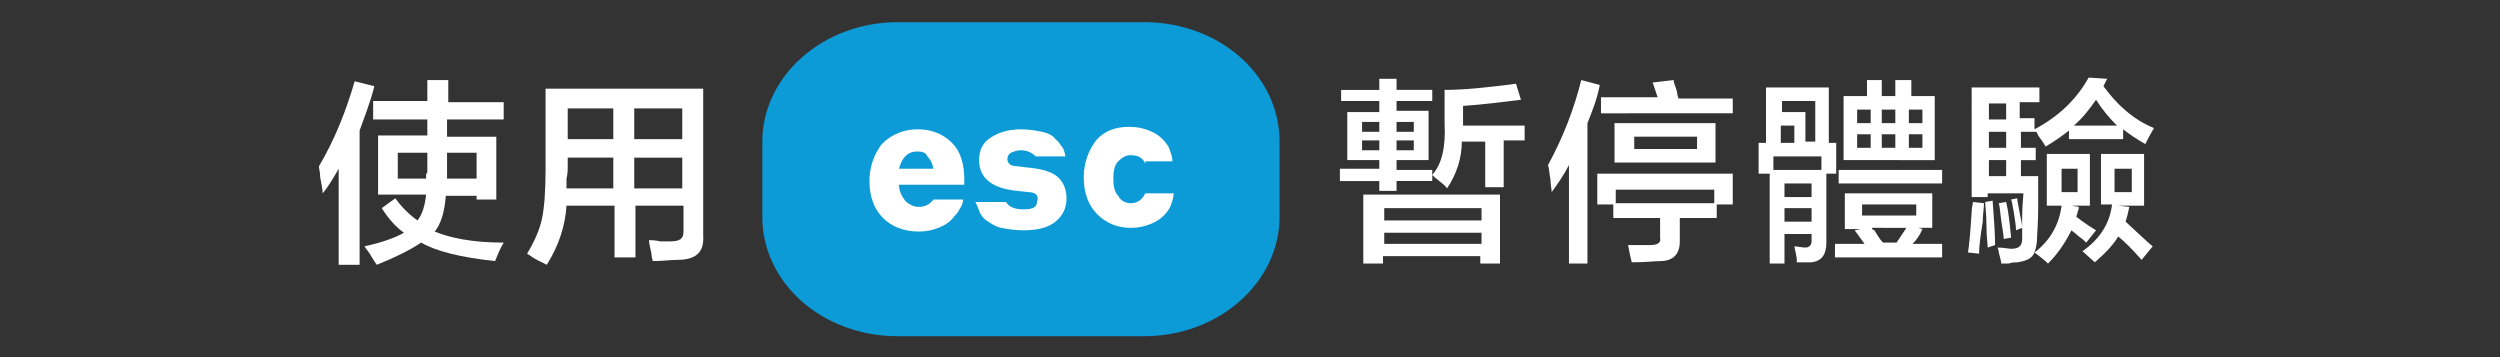
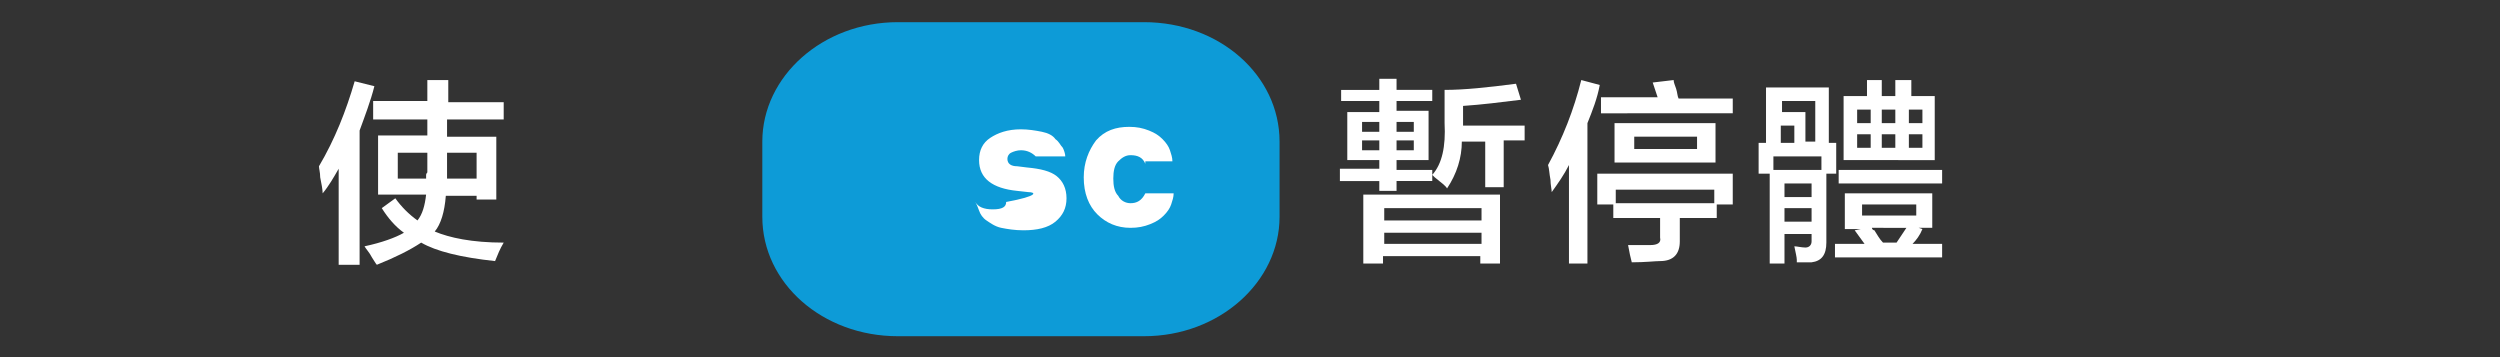
<svg xmlns="http://www.w3.org/2000/svg" version="1.1" id="Layer_1" x="0px" y="0px" viewBox="0 0 203 29" style="enable-background:new 0 0 203 29;" xml:space="preserve">
  <rect x="0" y="0" width="203" height="29" fill="#333333" stroke="none" />
  <style type="text/css">
	.st0{fill:#0D9BD7;}
	.st1{fill:#FFFFFF;}
	.st2{fill:none;}
	.st3{enable-background:new    ;}
</style>
  <path class="st0" d="M72.9,1.8h20c6.1,0,11,4.3,11,9.7v6.1c0,5.3-4.9,9.7-11,9.7h-20c-6.1,0-11-4.3-11-9.7v-6.1  C61.9,6.2,66.8,1.8,72.9,1.8z" />
  <g>
-     <path class="st1" d="M74.5,10.5c1.2,0,2.1,0.4,2.8,1.1c0.7,0.7,1,1.7,1,3V15H73c0,0.5,0.2,0.9,0.5,1.3c0.3,0.3,0.7,0.5,1.1,0.5   c0.5,0,0.9-0.2,1.2-0.6h2.4c0,0.3-0.1,0.5-0.3,0.8c-0.1,0.3-0.4,0.5-0.6,0.8c-0.3,0.3-0.6,0.5-1.1,0.7s-1,0.3-1.6,0.3   c-1.2,0-2.2-0.4-2.9-1.1c-0.7-0.7-1.1-1.7-1.1-3c0-1.2,0.4-2.2,1-3C72.4,10.9,73.4,10.5,74.5,10.5z M74.5,12.3   c-0.4,0-0.7,0.1-1,0.4c-0.2,0.2-0.4,0.6-0.5,1h2.8c-0.1-0.4-0.2-0.7-0.5-1C75.2,12.4,74.9,12.3,74.5,12.3z" />
-     <path class="st1" d="M83.5,15.6l-0.9-0.1c-2-0.2-3.1-1-3.1-2.5c0-0.8,0.3-1.4,0.9-1.8c0.6-0.4,1.4-0.7,2.5-0.7   c0.6,0,1.2,0.1,1.7,0.2c0.5,0.1,0.9,0.3,1.1,0.6c0.3,0.2,0.4,0.5,0.6,0.7c0.1,0.2,0.2,0.5,0.2,0.7h-2.4c-0.3-0.3-0.7-0.5-1.2-0.5   c-0.3,0-0.6,0.1-0.8,0.2c-0.2,0.1-0.3,0.3-0.3,0.5c0,0.4,0.3,0.6,0.8,0.6l0.8,0.1c1.1,0.1,1.9,0.3,2.4,0.7s0.8,1,0.8,1.8   c0,0.8-0.3,1.4-0.9,1.9s-1.5,0.7-2.6,0.7c-0.7,0-1.3-0.1-1.8-0.2s-0.9-0.4-1.2-0.6c-0.3-0.2-0.5-0.5-0.6-0.8s-0.2-0.5-0.3-0.7h2.5   c0.2,0.4,0.7,0.6,1.4,0.6c0.8,0,1.1-0.2,1.1-0.6C84.4,15.9,84.1,15.6,83.5,15.6z" />
+     <path class="st1" d="M83.5,15.6l-0.9-0.1c-2-0.2-3.1-1-3.1-2.5c0-0.8,0.3-1.4,0.9-1.8c0.6-0.4,1.4-0.7,2.5-0.7   c0.6,0,1.2,0.1,1.7,0.2c0.5,0.1,0.9,0.3,1.1,0.6c0.3,0.2,0.4,0.5,0.6,0.7c0.1,0.2,0.2,0.5,0.2,0.7h-2.4c-0.3-0.3-0.7-0.5-1.2-0.5   c-0.3,0-0.6,0.1-0.8,0.2c-0.2,0.1-0.3,0.3-0.3,0.5c0,0.4,0.3,0.6,0.8,0.6l0.8,0.1c1.1,0.1,1.9,0.3,2.4,0.7s0.8,1,0.8,1.8   c0,0.8-0.3,1.4-0.9,1.9s-1.5,0.7-2.6,0.7c-0.7,0-1.3-0.1-1.8-0.2s-0.9-0.4-1.2-0.6c-0.3-0.2-0.5-0.5-0.6-0.8s-0.2-0.5-0.3-0.7c0.2,0.4,0.7,0.6,1.4,0.6c0.8,0,1.1-0.2,1.1-0.6C84.4,15.9,84.1,15.6,83.5,15.6z" />
    <path class="st1" d="M93,13.3c-0.2-0.5-0.6-0.7-1.2-0.7c-0.4,0-0.7,0.2-1,0.5s-0.4,0.8-0.4,1.4c0,0.6,0.1,1.1,0.4,1.4   c0.2,0.4,0.6,0.6,1,0.6c0.5,0,0.9-0.2,1.2-0.8h2.3c0,0.3-0.1,0.6-0.2,0.9s-0.3,0.6-0.6,0.9c-0.3,0.3-0.6,0.5-1.1,0.7   s-1,0.3-1.6,0.3c-1.1,0-2-0.4-2.7-1.1s-1.1-1.7-1.1-3c0-1.2,0.4-2.2,1-3c0.7-0.8,1.6-1.1,2.7-1.1c0.6,0,1.1,0.1,1.6,0.3   s0.8,0.4,1.1,0.7c0.3,0.3,0.5,0.6,0.6,0.9s0.2,0.6,0.2,0.9H93V13.3z" />
  </g>
-   <rect x="-43.2" y="7.1" class="st2" width="286.9" height="66.7" />
  <g class="st3">
    <path class="st1" d="M27.5,21.4v-7.7c-0.4,0.7-0.8,1.4-1.3,2c0-0.3-0.1-0.8-0.2-1.3c0-0.4-0.1-0.7-0.1-0.9c1.3-2.2,2.2-4.5,2.9-6.9   l1.6,0.4c-0.3,1.2-0.8,2.5-1.2,3.6v10.9H27.5z M40.2,21.2c-2.8-0.3-4.8-0.8-6-1.5c-0.9,0.6-2.1,1.2-3.6,1.8   c-0.1-0.1-0.2-0.3-0.4-0.6c-0.2-0.4-0.5-0.7-0.6-0.9c1.4-0.3,2.5-0.7,3.2-1.1c-0.7-0.5-1.3-1.2-1.8-2l1.1-0.8   c0.5,0.7,1.1,1.3,1.8,1.8c0.4-0.5,0.6-1.2,0.7-2.1h-3.9v-4.8h4V9.7h-4.4V8.2h4.4V6.5h1.7v1.8h4.5v1.4h-4.6v1.4h4v5.1h-1.6v-0.3   h-2.5c-0.1,1.3-0.4,2.3-0.9,2.9c1.2,0.5,3,0.9,5.6,0.9C40.6,20.2,40.4,20.7,40.2,21.2z M34.6,14.4c0,0,0-0.1,0-0.2   c0-0.1,0.1-0.2,0.1-0.2v-1.6h-2.4v2.1H34.6z M36.3,14.1c0,0.1,0,0.2,0,0.4h2.4v-2.1h-2.4V14.1z" />
-     <path class="st1" d="M44.4,21.5c-0.2-0.1-0.4-0.2-0.8-0.4c-0.4-0.2-0.6-0.4-0.8-0.5c0.6-1,1-1.9,1.2-2.8c0.2-0.9,0.3-2.3,0.3-4.1   V7.2h12.8v11.9c0.1,1.4-0.6,2-2.1,2c-0.5,0-1.2,0.1-2,0.1c0-0.1-0.1-0.3-0.1-0.6c-0.1-0.5-0.2-0.8-0.2-1.1c0.2,0,0.5,0,0.9,0.1   c0.4,0,0.6,0,0.8,0c0.8,0,1.1-0.2,1.1-0.8v-2.1h-3.9v4.2h-1.7v-4.2H46C45.9,18.3,45.4,19.9,44.4,21.5z M46.1,13.6   c0,0.2,0,0.5-0.1,0.9c0,0.3,0,0.6,0,0.8h3.8v-2.5h-3.7V13.6z M46.1,8.8v2.5h3.7V8.8H46.1z M55.4,8.8h-3.9v2.5h3.9V8.8z M51.5,12.8   v2.5h3.9v-2.5H51.5z" />
    <path class="st1" d="M120.6,15.3v-3.8h-1.9c0,1.3-0.4,2.6-1.2,3.8c-0.1-0.2-0.5-0.5-1-0.9c-0.1-0.1-0.1-0.1-0.2-0.2v0.5h-2.9v0.8   H112v-0.8h-3.2v-1h3.2V13h-2.6V9.1h2.6V8.2h-3.1V7.3h3.1V6.4h1.4v0.9h2.9v0.9h-2.9v0.8h2.6V13h-2.6v0.8h2.9v0.4   c0.8-0.9,1.1-2.3,1-4.2V7.3c1.6,0,3.5-0.2,5.8-0.5l0.4,1.3c-1.6,0.2-3.2,0.4-4.7,0.5v1.4v0.2h5v1.2h-1.7v3.8H120.6z M110.6,9.9v0.8   h1.4V9.9H110.6z M110.6,11.4v0.8h1.4v-0.8H110.6z M110.7,21.4v-5.6h11.1v5.6h-1.6v-0.6h-7.9v0.6H110.7z M112.4,16.9v1h7.9v-1H112.4   z M112.4,18.9v0.9h7.9v-0.9H112.4z M114.8,9.9h-1.4v0.8h1.4V9.9z M113.4,11.4v0.8h1.4v-0.8H113.4z" />
    <path class="st1" d="M127.4,21.4v-8c-0.4,0.8-0.9,1.5-1.4,2.2c0-0.2-0.1-0.6-0.1-1c-0.1-0.5-0.1-0.9-0.2-1.2   c1.2-2.2,2.1-4.5,2.7-6.9l1.5,0.4c-0.2,1.1-0.6,2.1-1,3.1v11.4H127.4z M129.7,16.6v-2.5h11v2.5h-1.3v1.1h-3v1.9   c0,1-0.5,1.6-1.6,1.6c-0.4,0-1.2,0.1-2.3,0.1c-0.1-0.4-0.2-0.8-0.3-1.4c0.7,0,1.3,0,1.8,0c0.6,0,0.9-0.2,0.8-0.6v-1.6H131v-1.1   H129.7z M130,9.2V7.9h4.6l-0.4-1.2l1.7-0.2c0,0.2,0.1,0.4,0.2,0.7c0.1,0.3,0.1,0.6,0.2,0.8h4.4v1.2H130z M131.1,13.2v-3.2h8.2v3.2   H131.1z M131.2,15.4v1.1h8v-1.1H131.2z M132.7,11.1v1h5.1v-1H132.7z" />
    <path class="st1" d="M142.8,14.1v-2.5h0.6V7.1h5.1v4.5h0.6v2.5h-0.8v5.6c0,1-0.4,1.5-1.2,1.6c-0.5,0-0.9,0-1.2,0c0,0,0-0.1,0-0.2   c0-0.2-0.1-0.6-0.2-1.1c0.2,0,0.6,0.1,0.9,0.1s0.5-0.2,0.5-0.5V19h-2.2v2.4h-1.2v-7.3H142.8z M144,12.7v1.1h3.9v-1.1H144z    M144.7,8.2v0.9h1.9v2.4h0.8V8.2H144.7z M145.7,10.2h-1.1v1.4h1.1V10.2z M144.9,14.9v1.1h2.2v-1.1H144.9z M144.9,16.9V18h2.2v-1.1   H144.9z M149.8,18.5v-2.8h7.1v2.8h-1.1l0.3,0.1c-0.2,0.5-0.5,0.9-0.8,1.2h2.4v1.1H149v-1.1h2.4l-0.8-1.1l0.5-0.1H149.8z    M149.3,14.9v-1.1h8.4v1.1H149.3z M149.7,13.1V7.8h1.9V6.5h1.2v1.3h1.1V6.5h1.3v1.3h1.9v5.2H149.7z M150.8,8.9v1.1h1.1V8.9H150.8z    M150.8,10.9V12h1.1v-1.1H150.8z M151.2,16.6v0.9h4.4v-0.9H151.2z M152,18.5c0,0.1,0.1,0.2,0.2,0.2c0.2,0.3,0.4,0.7,0.7,1h1.1   l0.8-1.2H152z M152.8,8.9v1.1h1.1V8.9H152.8z M152.8,10.9V12h1.1v-1.1H152.8z M156,8.9H155v1.1h1.1V8.9z M155,10.9V12h1.1v-1.1H155   z" />
-     <path class="st1" d="M160.7,20.6l-0.9-0.1c0.1-0.6,0.2-1.7,0.3-3.3c0-0.4,0.1-0.6,0.1-0.8l0.9,0.1c0,0.4-0.1,0.9-0.1,1.5   C160.8,19.2,160.7,20.1,160.7,20.6z M168,11.4v-0.8c-0.5,0.4-1.2,0.9-1.9,1.3c-0.1-0.2-0.3-0.5-0.6-0.9c-0.1-0.2-0.1-0.3-0.2-0.3   h-1.2V12h1.2v1h-1.2v1.3h1.4c0,0.5,0,1.3,0,2.6c0,1.3-0.1,2.2-0.1,2.6c0,0.3-0.1,0.7-0.2,1c1.2-0.9,2-2.2,2.2-3.8h-1.2v-4.2h3.5   v4.2h-1.5l0.6,0.1c0,0.1,0,0.2-0.1,0.4c0,0.2-0.1,0.3-0.1,0.4c0.5,0.4,1.1,0.8,1.6,1.1l-0.8,1c-0.1-0.1-0.3-0.3-0.6-0.5   c-0.2-0.2-0.5-0.4-0.6-0.5c-0.5,1-1.1,1.9-1.9,2.7c-0.3-0.3-0.7-0.6-1.1-0.9c-0.2,0.5-0.7,0.7-1.4,0.8c-0.2,0-0.4,0-0.7,0.1   c-0.2,0-0.4,0-0.6,0c0-0.2-0.1-0.5-0.2-0.9c0-0.2-0.1-0.4-0.1-0.4c0.5,0,0.9,0.1,1.1,0.1c0.6,0,0.9-0.2,0.9-0.8c0-0.3,0-0.9,0-1.8   c0-0.9,0.1-1.6,0.1-1.9h-2.9V16h-1.3V7.1h5.5v1.2h-1.6v1.3h1.2v0.9c1.9-1,3.4-2.4,4.4-4.2l1.5,0.1l-0.3,0.6   c1.1,1.5,2.4,2.7,4.1,3.4c-0.1,0.2-0.3,0.5-0.5,0.9c-0.1,0.2-0.2,0.4-0.2,0.4c-0.7-0.4-1.3-0.8-1.8-1.2v0.8H168z M161.4,20.1   c0-0.3-0.1-0.9-0.1-1.8c0-0.9-0.1-1.5-0.1-1.9l0.6-0.1c0.1,1.4,0.2,2.6,0.2,3.6L161.4,20.1z M161.5,8.4v1.3h1.4V8.4H161.5z    M161.5,10.7V12h1.4v-1.3H161.5z M161.5,13v1.3h1.4V13H161.5z M162.7,19.4c0-0.3-0.1-0.8-0.2-1.5c-0.1-0.7-0.1-1.1-0.2-1.4l0.6-0.1   c0.2,0.8,0.3,1.8,0.4,2.9L162.7,19.4z M163.7,18.7c0-0.4-0.1-0.9-0.2-1.6c-0.1-0.4-0.1-0.7-0.2-0.9l0.5-0.1c0,0.2,0.1,0.6,0.2,1.2   c0.1,0.5,0.2,0.9,0.2,1.2L163.7,18.7z M167.4,13.7v1.9h1.3v-1.9H167.4z M170.2,8.1c-0.5,0.7-1,1.4-1.8,2.1h3.5   C171.3,9.6,170.7,8.9,170.2,8.1z M170.6,16.7v-4.2h3.5v4.2H172l0.9,0.1c-0.1,0.5-0.2,0.9-0.3,1.2c1.1,1,1.8,1.7,2.2,2l-0.9,1.1   c-0.8-0.9-1.4-1.5-1.9-1.9c-0.4,0.7-1.1,1.4-1.9,2.1l-1-0.9c1.4-1,2.2-2.2,2.4-3.8H170.6z M171.7,13.7v1.9h1.4v-1.9H171.7z" />
  </g>
</svg>